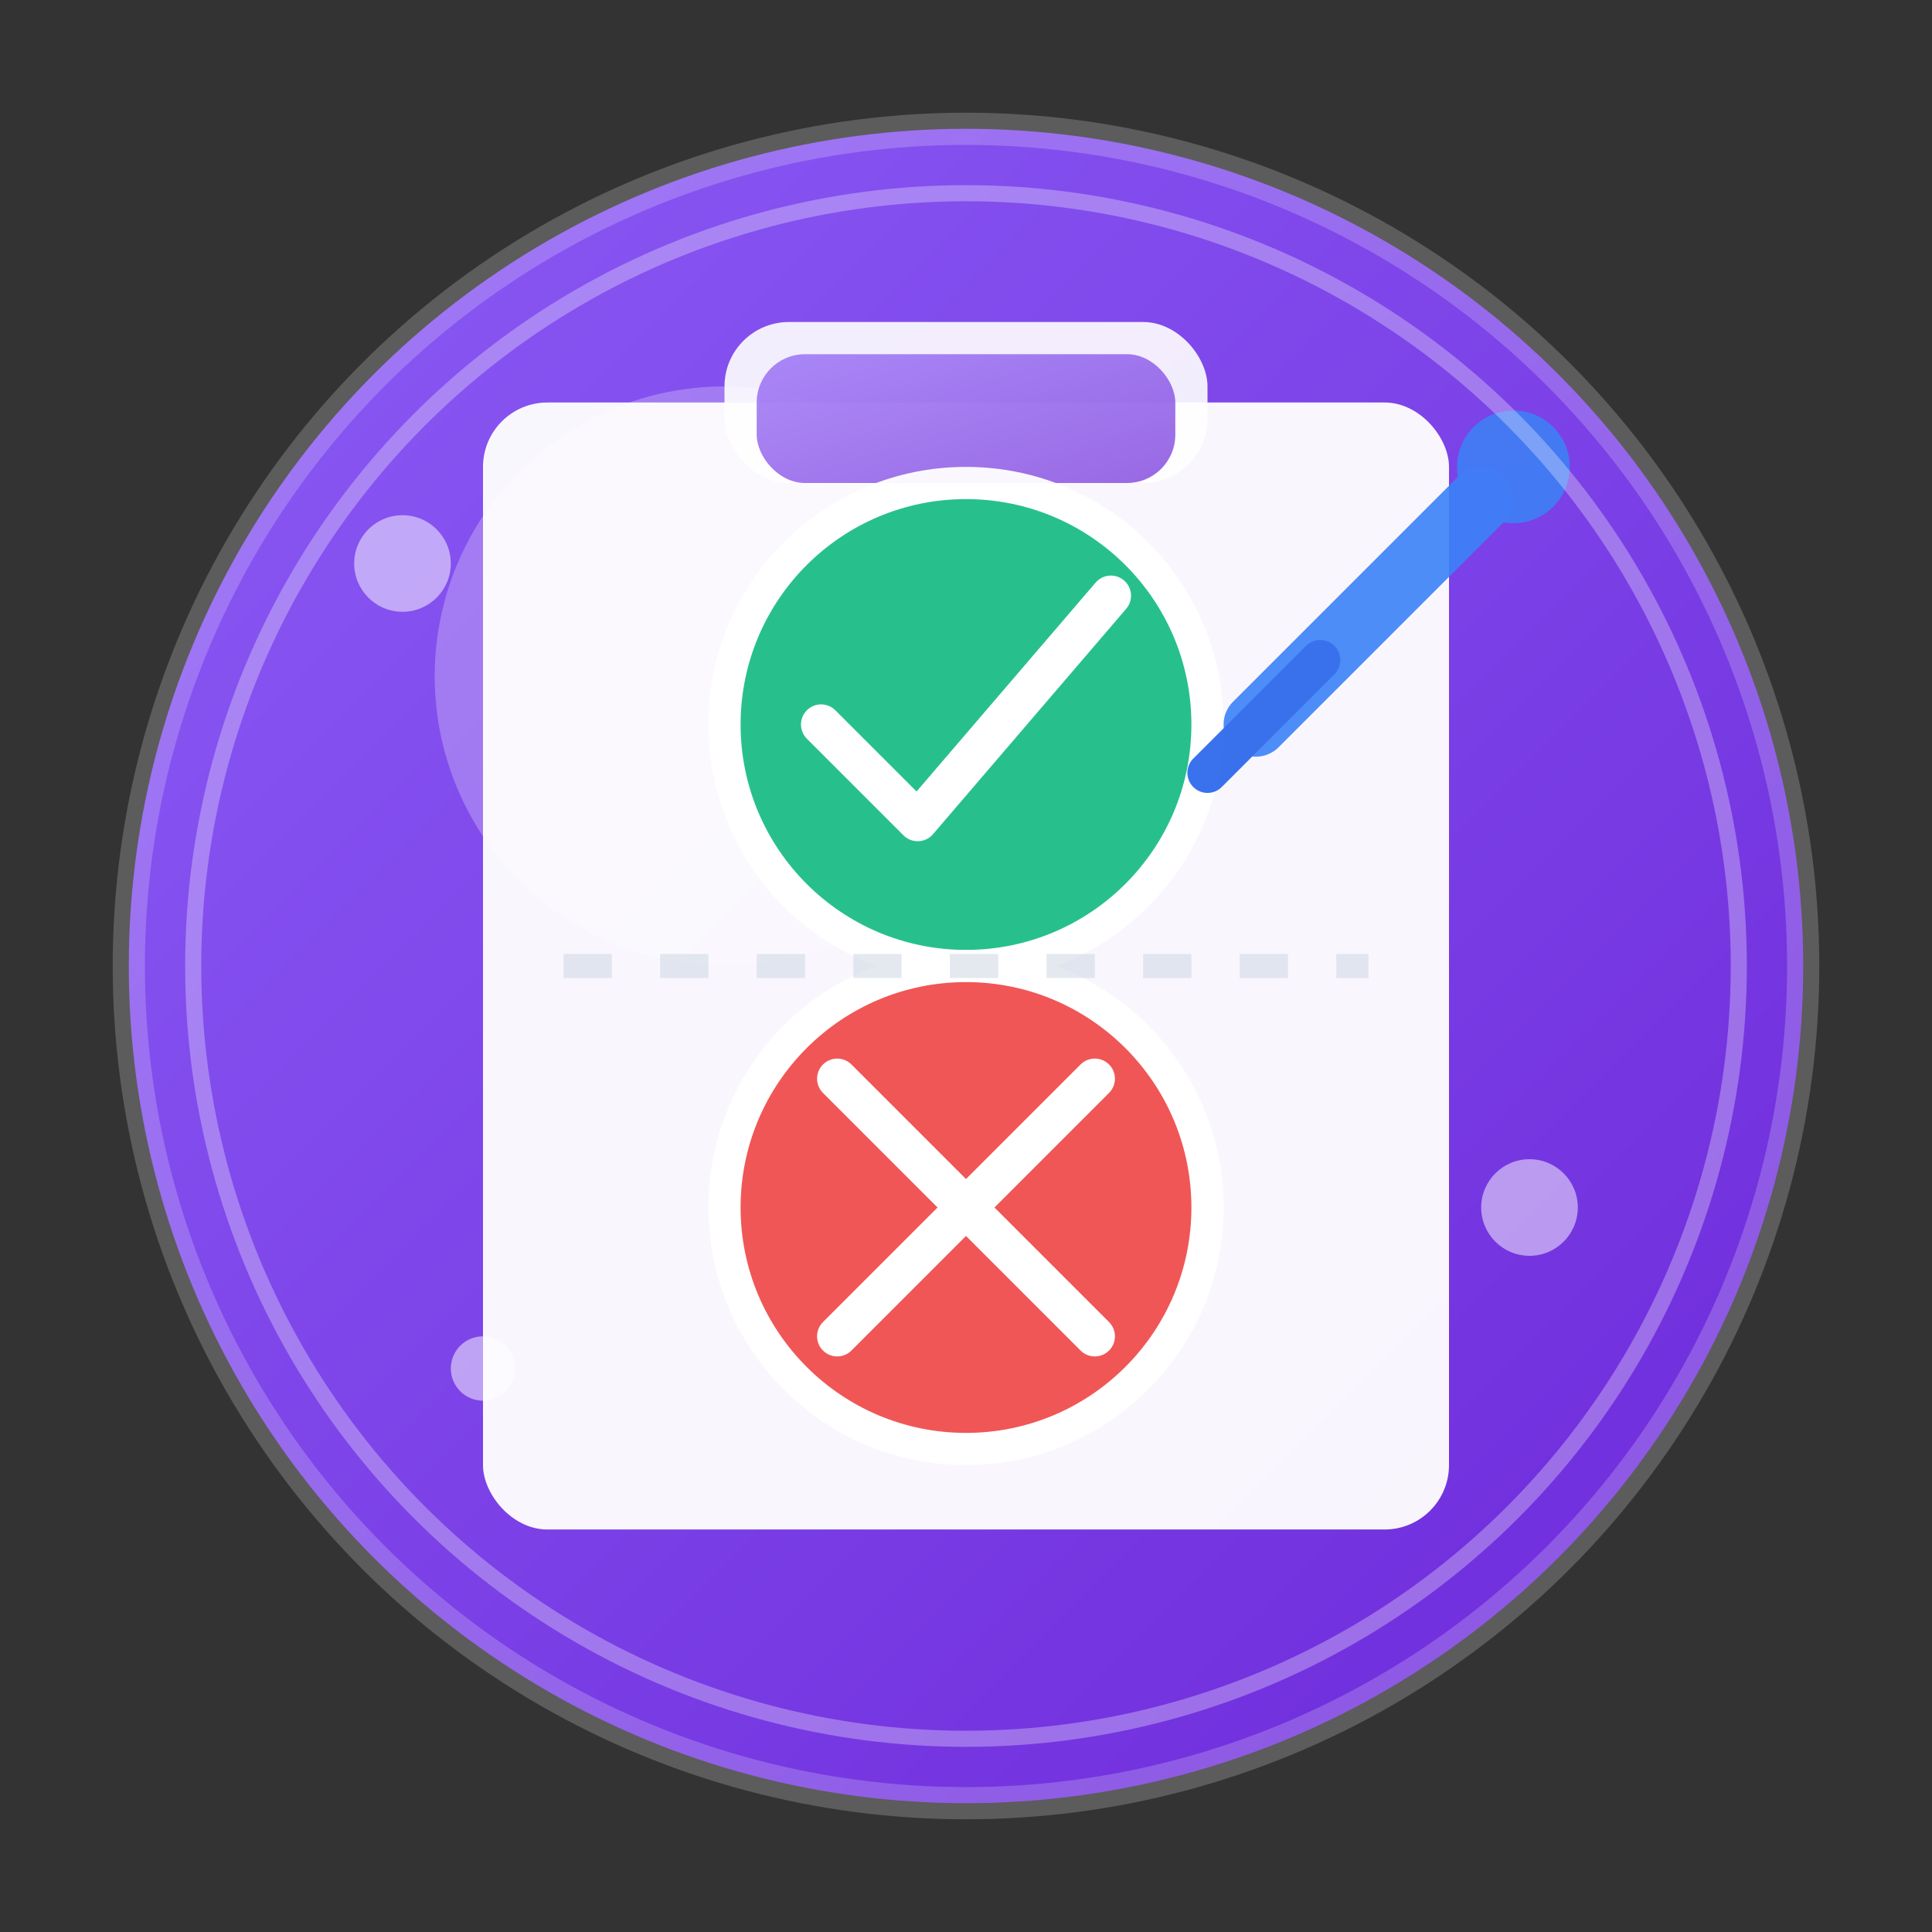
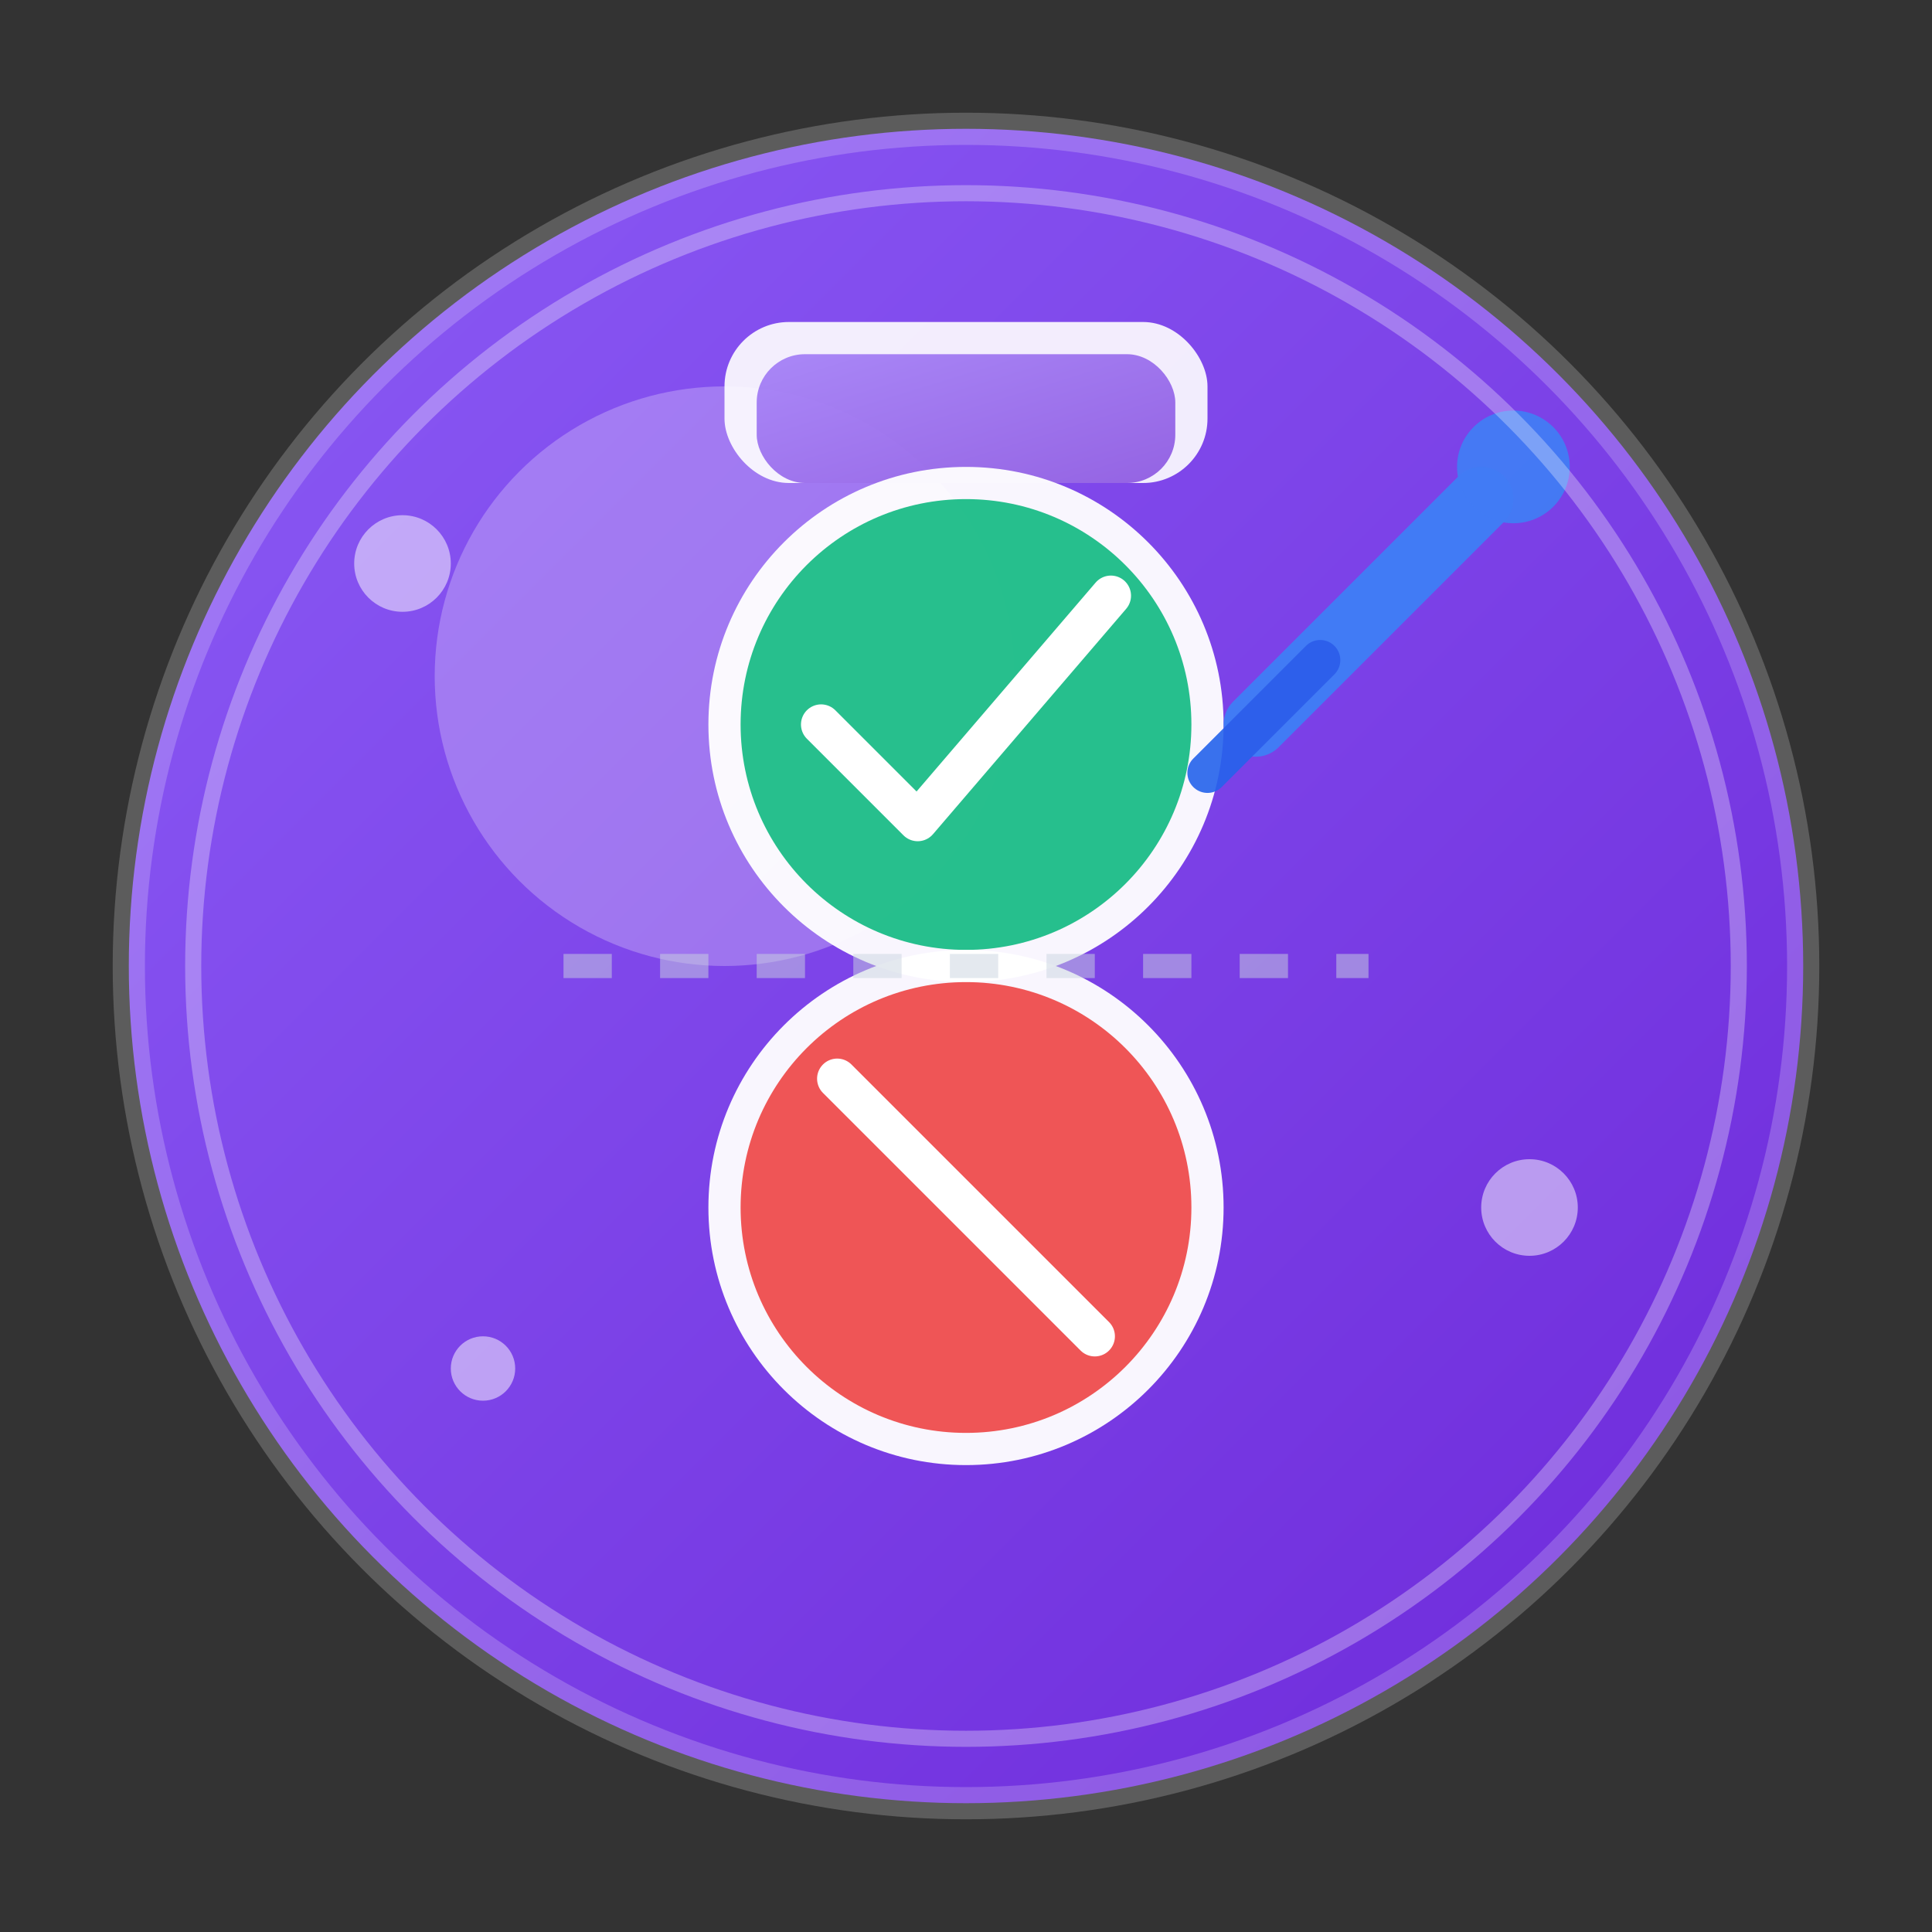
<svg xmlns="http://www.w3.org/2000/svg" width="120" height="120" viewBox="0 0 120 120" fill="none">
  <rect x="0" y="0" width="120" height="120" fill="#333333" stroke="none" />
  <defs>
    <linearGradient id="grad-management" x1="0%" y1="0%" x2="100%" y2="100%">
      <stop offset="0%" style="stop-color:#8b5cf6;stop-opacity:1" />
      <stop offset="100%" style="stop-color:#6d28d9;stop-opacity:1" />
    </linearGradient>
  </defs>
  <circle cx="60" cy="60" r="52" fill="url(#grad-management)" />
  <circle cx="45" cy="42" r="18" fill="white" opacity="0.25" />
  <g>
-     <rect x="30" y="25" width="60" height="70" rx="4" fill="white" opacity="0.95" />
    <rect x="45" y="20" width="30" height="10" rx="4" fill="white" opacity="0.9" />
    <rect x="47" y="22" width="26" height="8" rx="3" fill="url(#grad-management)" opacity="0.7" />
  </g>
  <g>
    <g>
      <circle cx="60" cy="45" r="16" fill="white" opacity="0.95" />
      <circle cx="60" cy="45" r="14" fill="#10b981" opacity="0.9" />
      <path d="M 51 45 L 57 51 L 69 37" stroke="white" stroke-width="2.5" fill="none" stroke-linecap="round" stroke-linejoin="round" />
    </g>
    <g>
      <circle cx="60" cy="75" r="16" fill="white" opacity="0.95" />
      <circle cx="60" cy="75" r="14" fill="#ef4444" opacity="0.9" />
      <line x1="52" y1="67" x2="68" y2="83" stroke="white" stroke-width="2.5" stroke-linecap="round" />
-       <line x1="68" y1="67" x2="52" y2="83" stroke="white" stroke-width="2.5" stroke-linecap="round" />
    </g>
    <line x1="35" y1="60" x2="85" y2="60" stroke="#cbd5e1" stroke-width="1.5" opacity="0.5" stroke-dasharray="3,3" />
  </g>
  <g opacity="0.9">
    <line x1="78" y1="45" x2="92" y2="31" stroke="#3b82f6" stroke-width="4" stroke-linecap="round" />
    <path d="M 78 45 L 82 41 L 96 27 L 92 31 Z" fill="#3b82f6" opacity="0.85" />
    <path d="M 75 48 L 78 45 L 82 41" stroke="#2563eb" stroke-width="2.5" fill="none" stroke-linecap="round" />
    <circle cx="94" cy="29" r="3.5" fill="#3b82f6" opacity="0.95">
      <animate attributeName="r" values="3.5;4;3.5" dur="2s" repeatCount="indefinite" />
    </circle>
  </g>
  <g opacity="0.5">
    <circle cx="25" cy="35" r="3" fill="white">
      <animate attributeName="opacity" values="0.5;1;0.5" dur="2s" repeatCount="indefinite" begin="0s" />
    </circle>
    <circle cx="95" cy="75" r="3" fill="white">
      <animate attributeName="opacity" values="0.5;1;0.5" dur="2s" repeatCount="indefinite" begin="0.5s" />
    </circle>
    <circle cx="30" cy="85" r="2" fill="white">
      <animate attributeName="opacity" values="0.5;1;0.5" dur="2s" repeatCount="indefinite" begin="1s" />
    </circle>
  </g>
  <circle cx="60" cy="60" r="52" fill="none" stroke="white" stroke-width="2" opacity="0.2" />
  <circle cx="60" cy="60" r="48" fill="none" stroke="white" stroke-width="1" opacity="0.3" />
</svg>